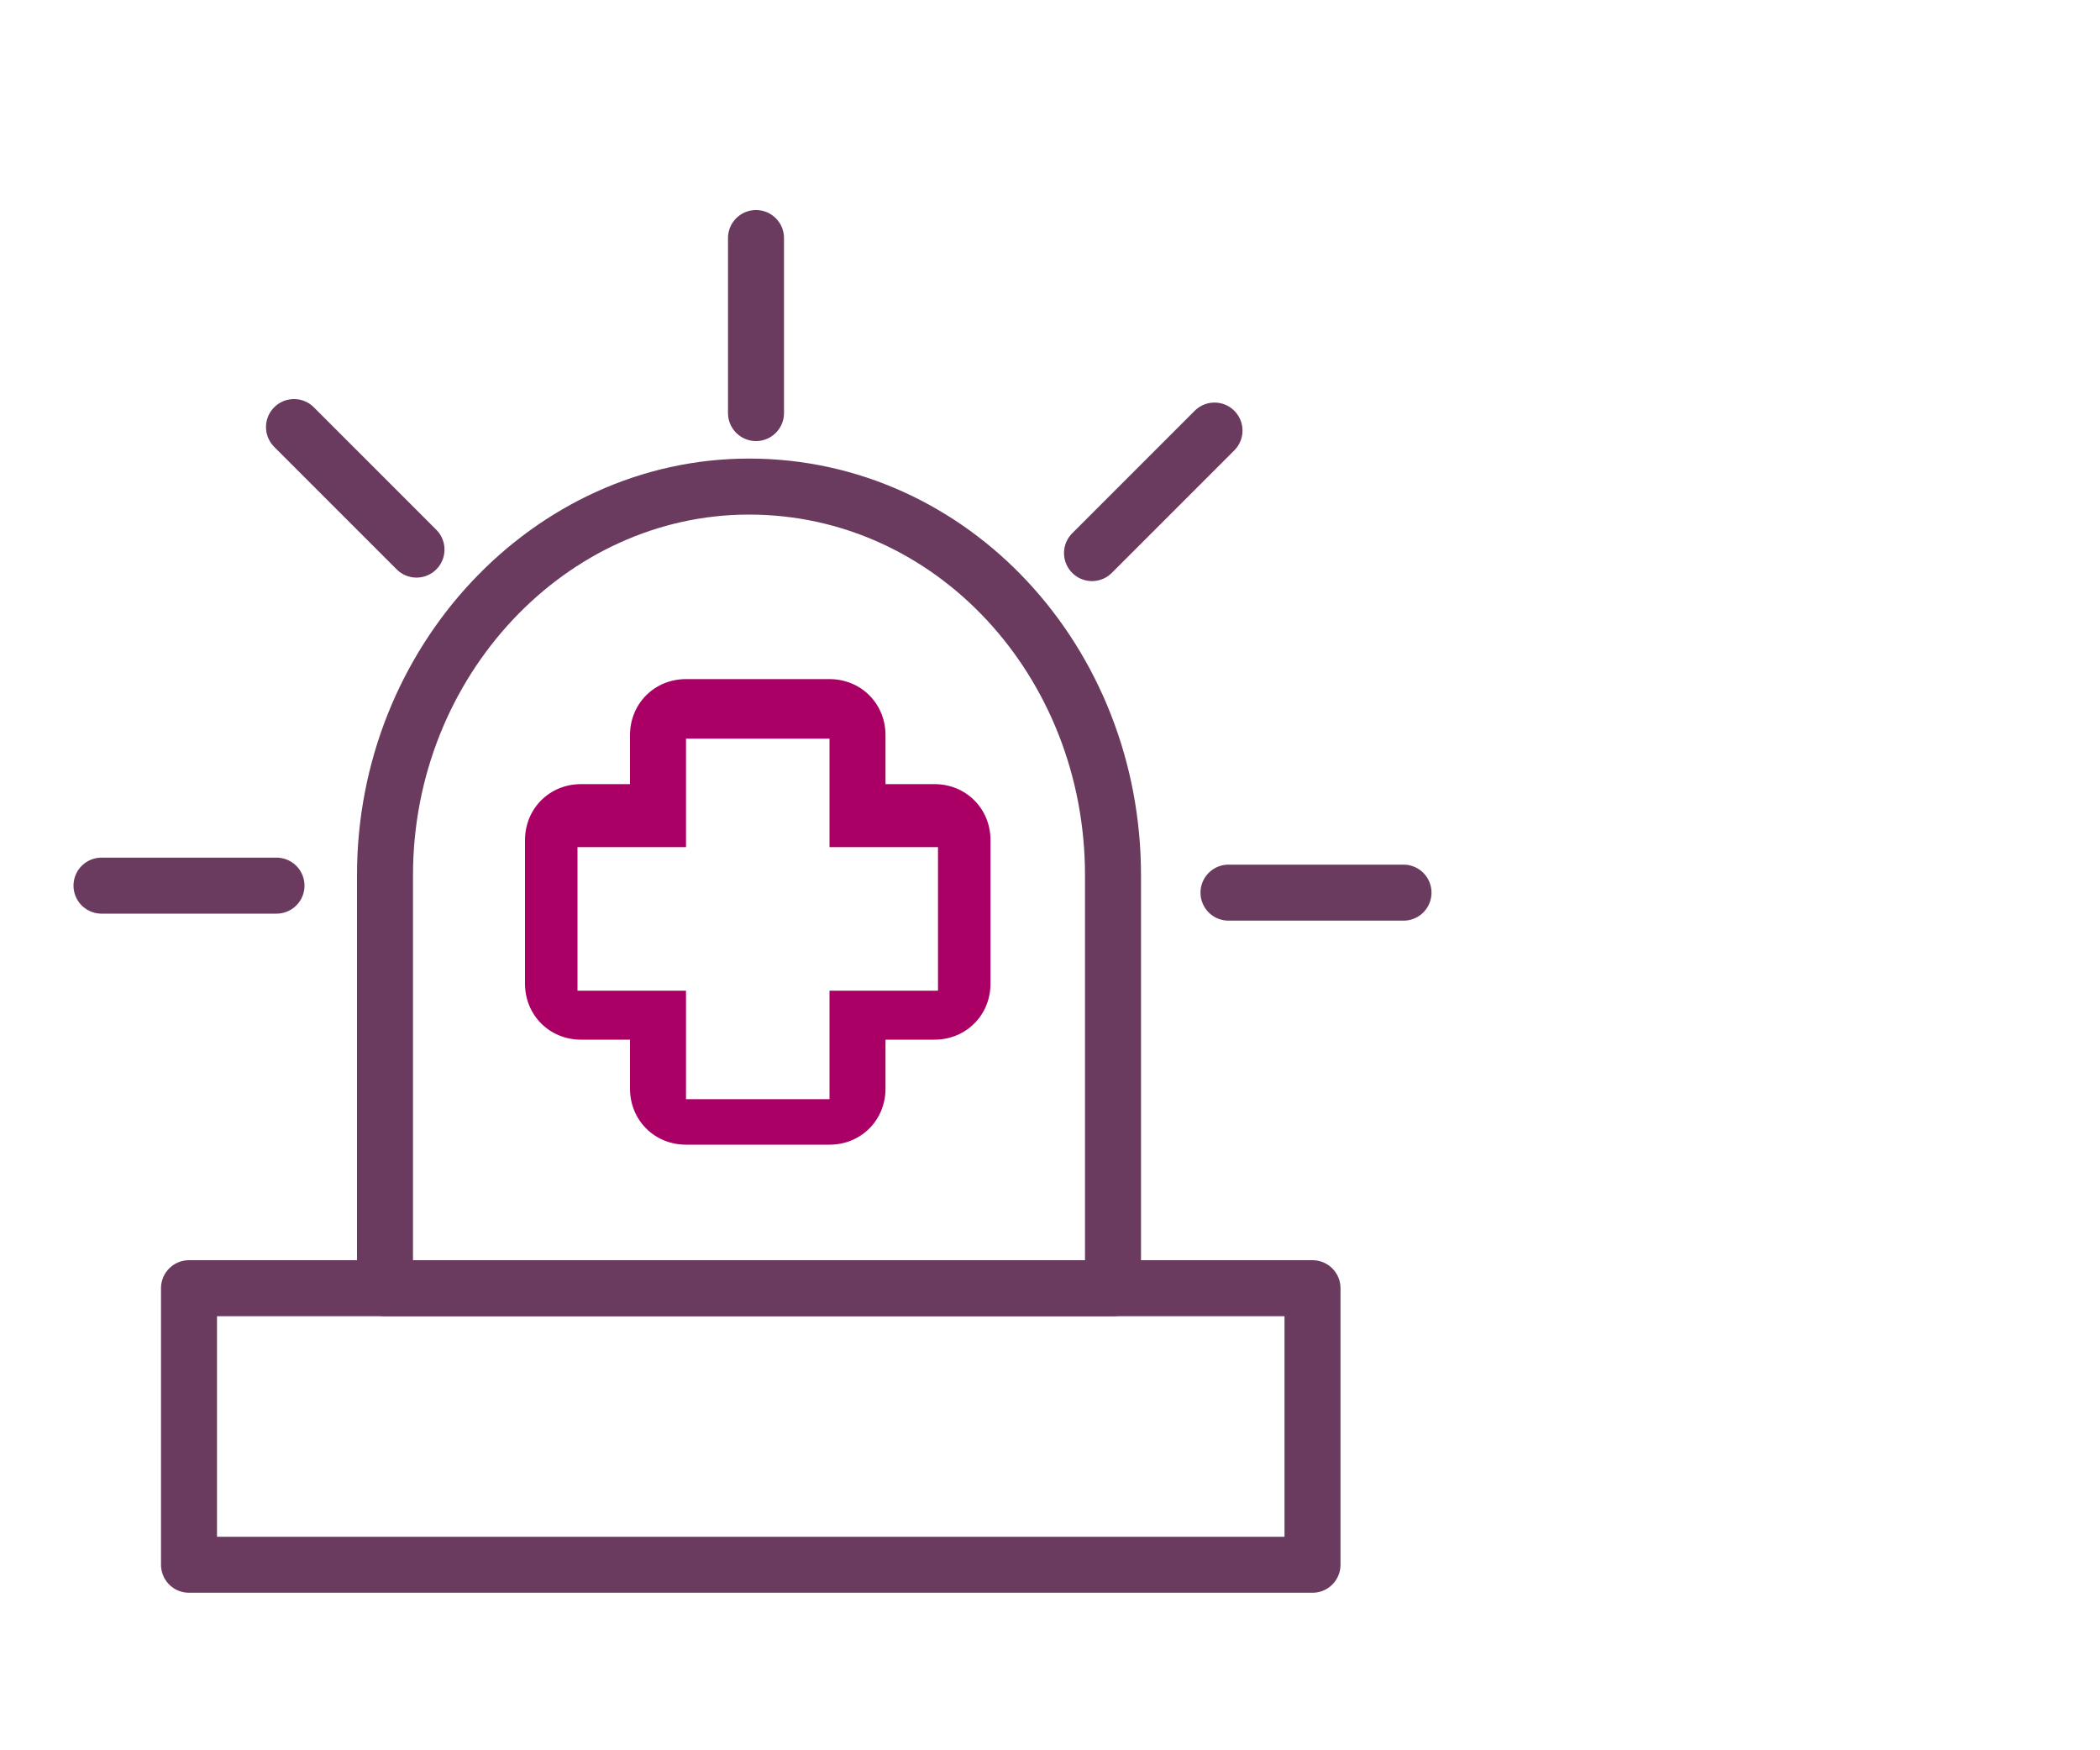
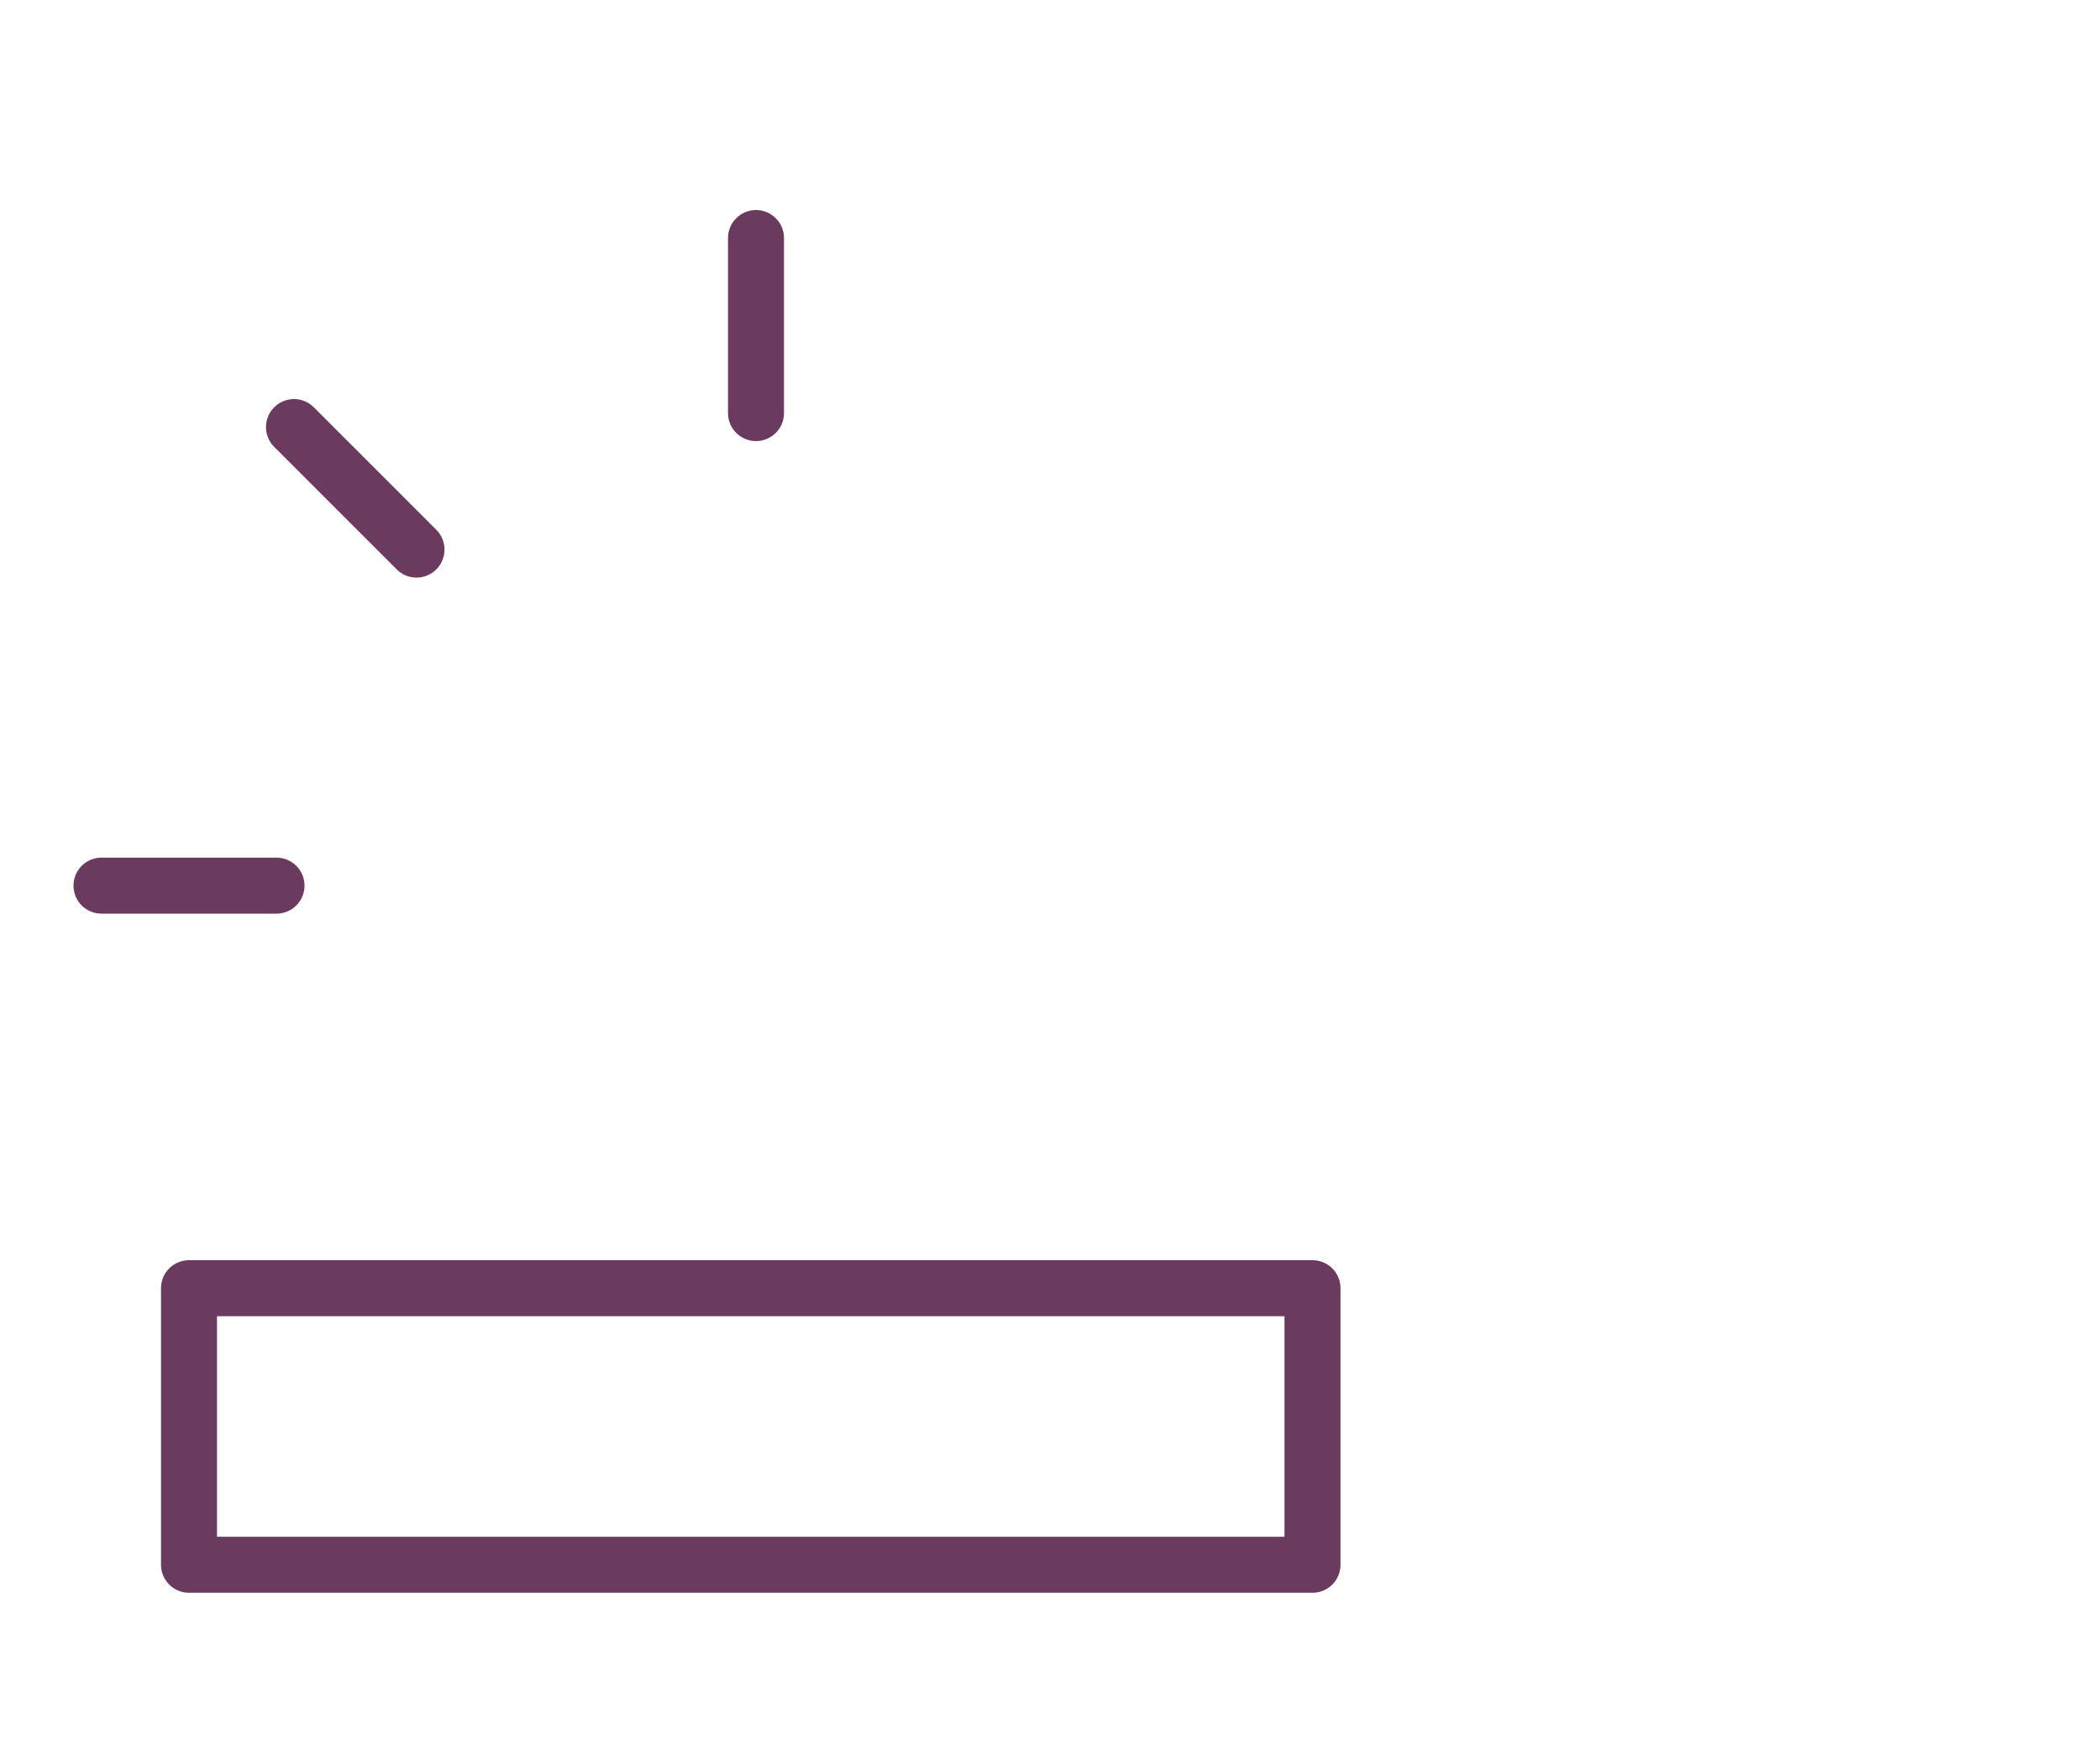
<svg xmlns="http://www.w3.org/2000/svg" id="Layer_1" version="1.1" viewBox="0 0 60 50">
  <defs>
    <style>
      .st0 {
        fill: #a06;
      }

      .st1 {
        fill: none;
        stroke: #6a3b5e;
        stroke-linecap: round;
        stroke-linejoin: round;
        stroke-width: 1.6px;
      }
    </style>
  </defs>
-   <path class="st1" d="M11,36.8v-11.8c0-6.1,4.7-11.1,10.4-11.1h0c5.8,0,10.4,5,10.4,11.1v11.8H11Z" />
  <rect class="st1" x="5.4" y="36.8" width="32.1" height="7.9" />
-   <path class="st0" d="M23.7,21.1v3.1h3.1v4.1h-3.1v3.1h-4.1v-3.1h-3.1v-4.1h3.1v-3.1h4.1M23.7,19.4h-4.1c-.9,0-1.6.7-1.6,1.6v1.4h-1.4c-.9,0-1.6.7-1.6,1.6v4.1c0,.9.7,1.6,1.6,1.6h1.4v1.4c0,.9.7,1.6,1.6,1.6h4.1c.9,0,1.6-.7,1.6-1.6v-1.4h1.4c.9,0,1.6-.7,1.6-1.6v-4.1c0-.9-.7-1.6-1.6-1.6h-1.4v-1.4c0-.9-.7-1.6-1.6-1.6h0Z" />
  <line class="st1" x1="7.9" y1="25.3" x2="2.9" y2="25.3" />
  <line class="st1" x1="11.9" y1="15.7" x2="8.4" y2="12.2" />
  <line class="st1" x1="21.6" y1="11.8" x2="21.6" y2="6.8" />
-   <line class="st1" x1="31.2" y1="15.8" x2="34.7" y2="12.3" />
-   <line class="st1" x1="35.1" y1="25.5" x2="40.1" y2="25.5" />
</svg>